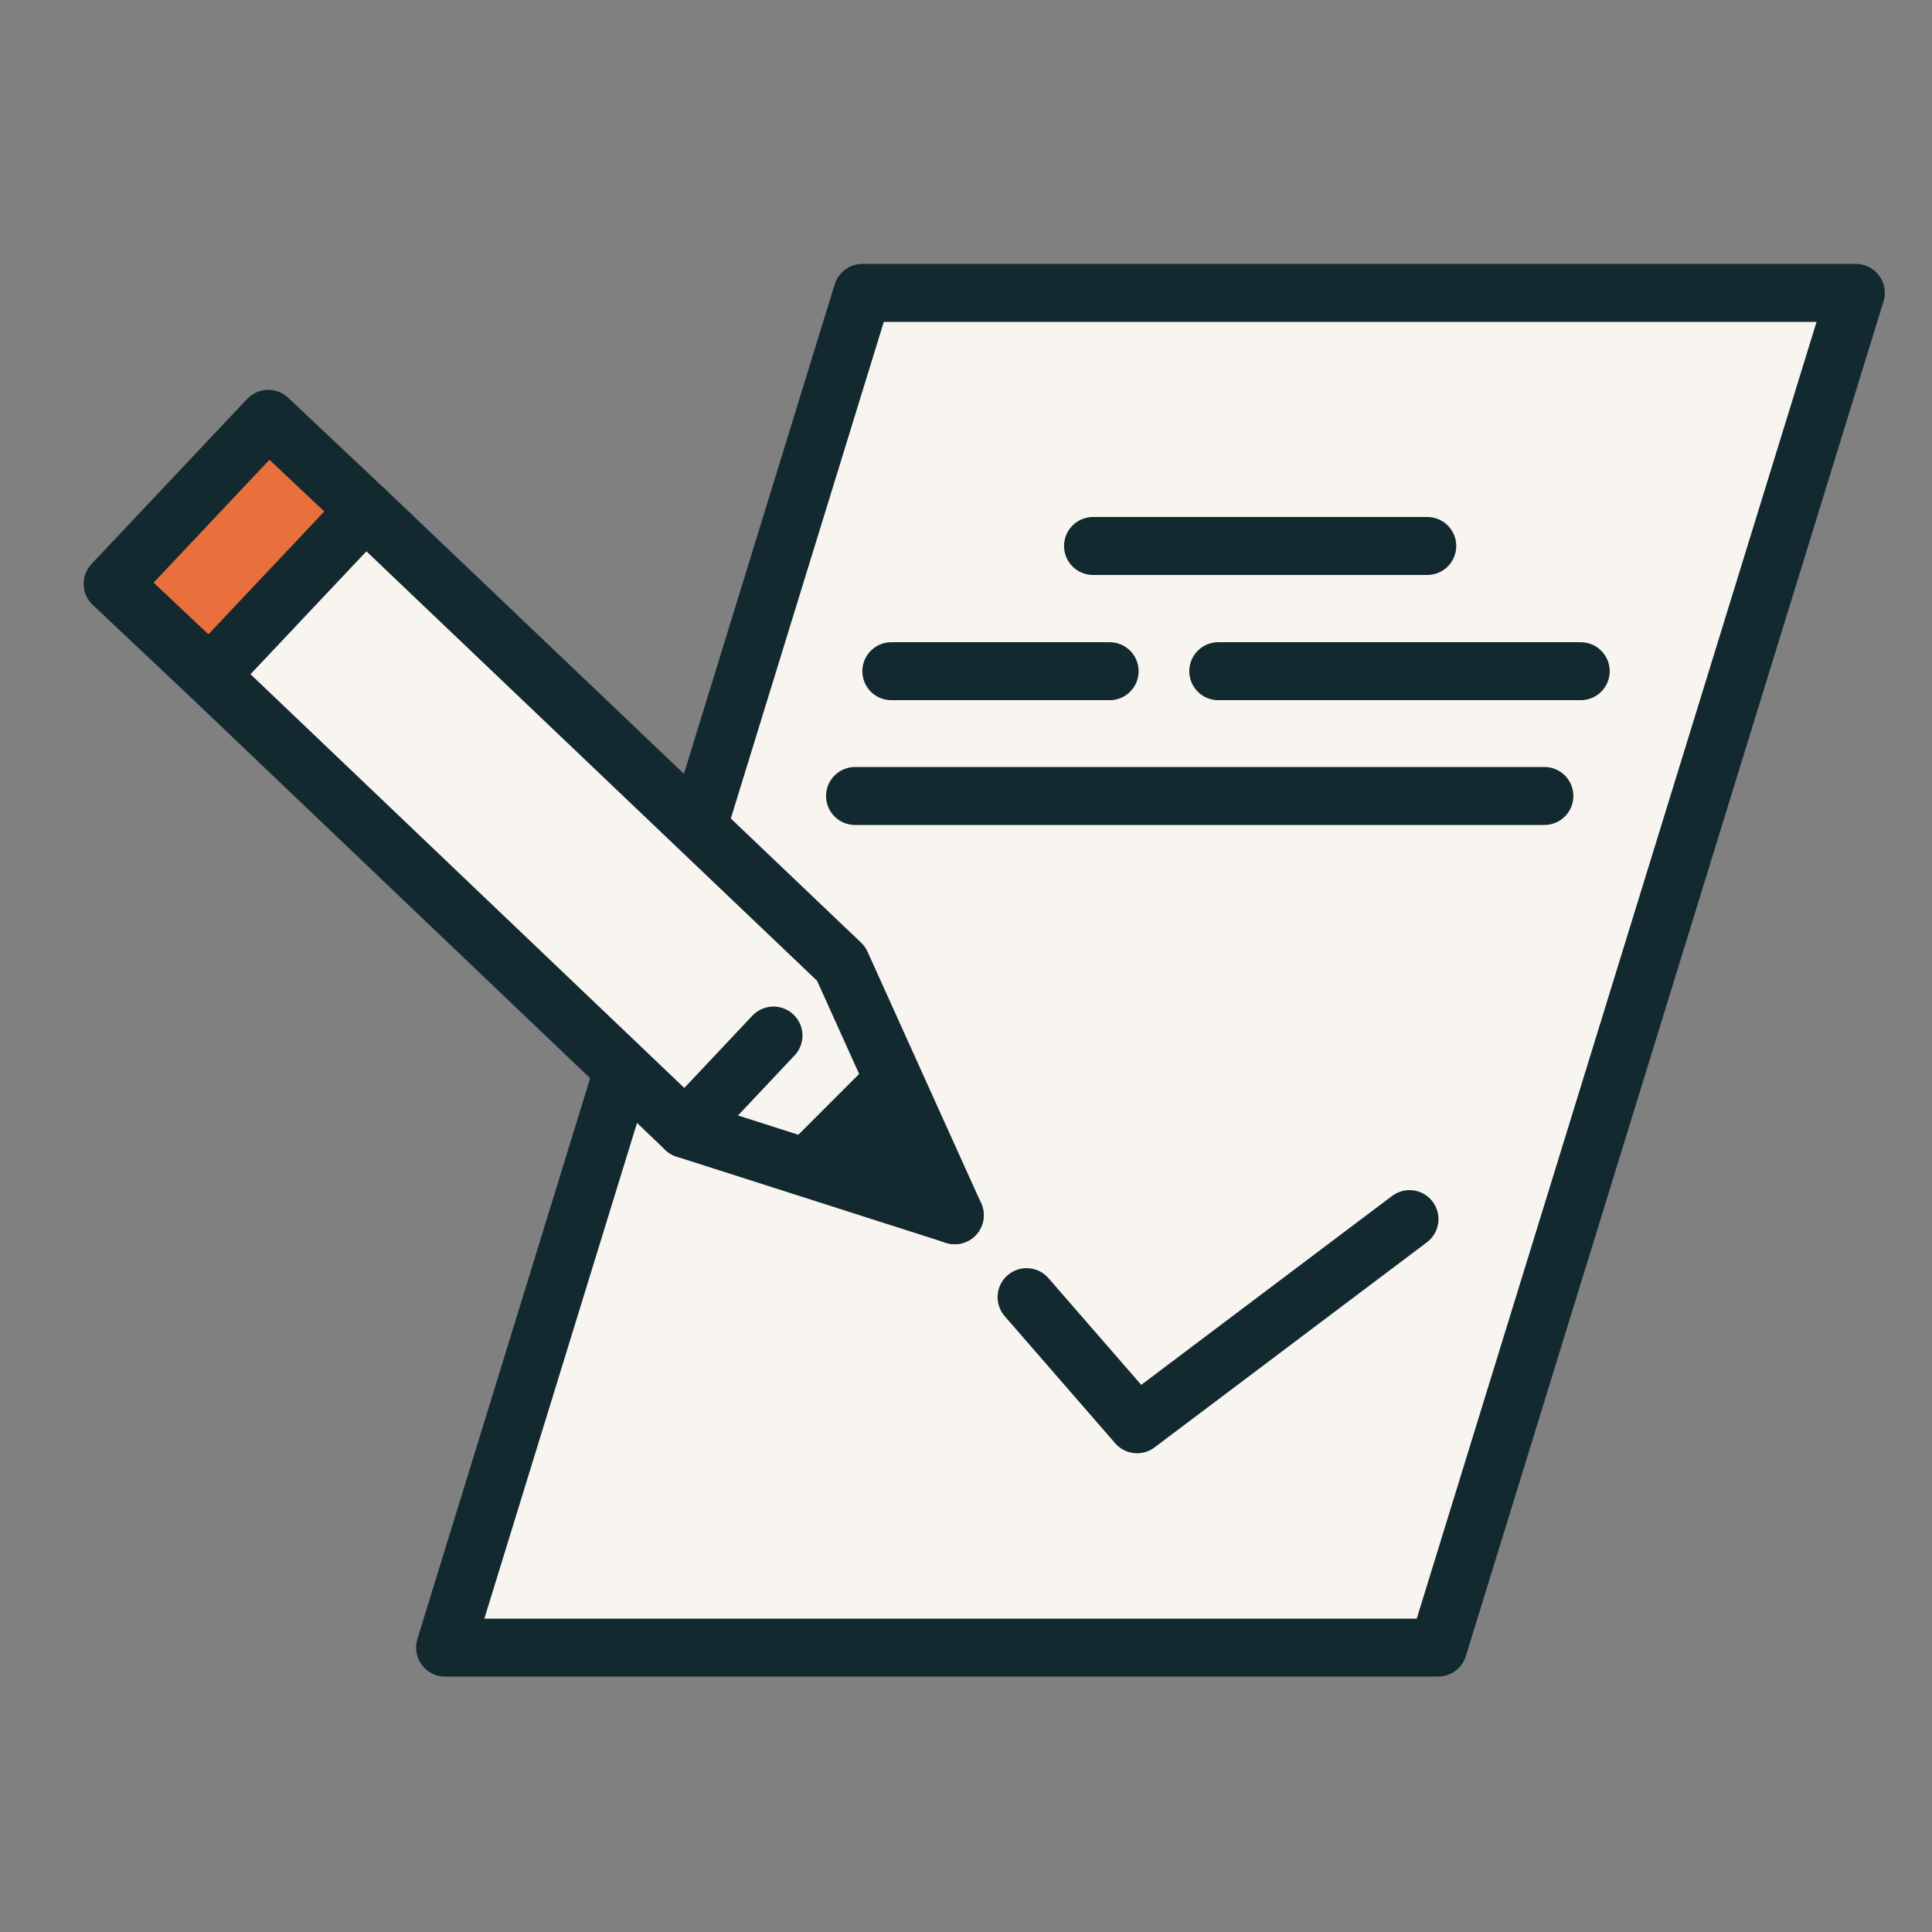
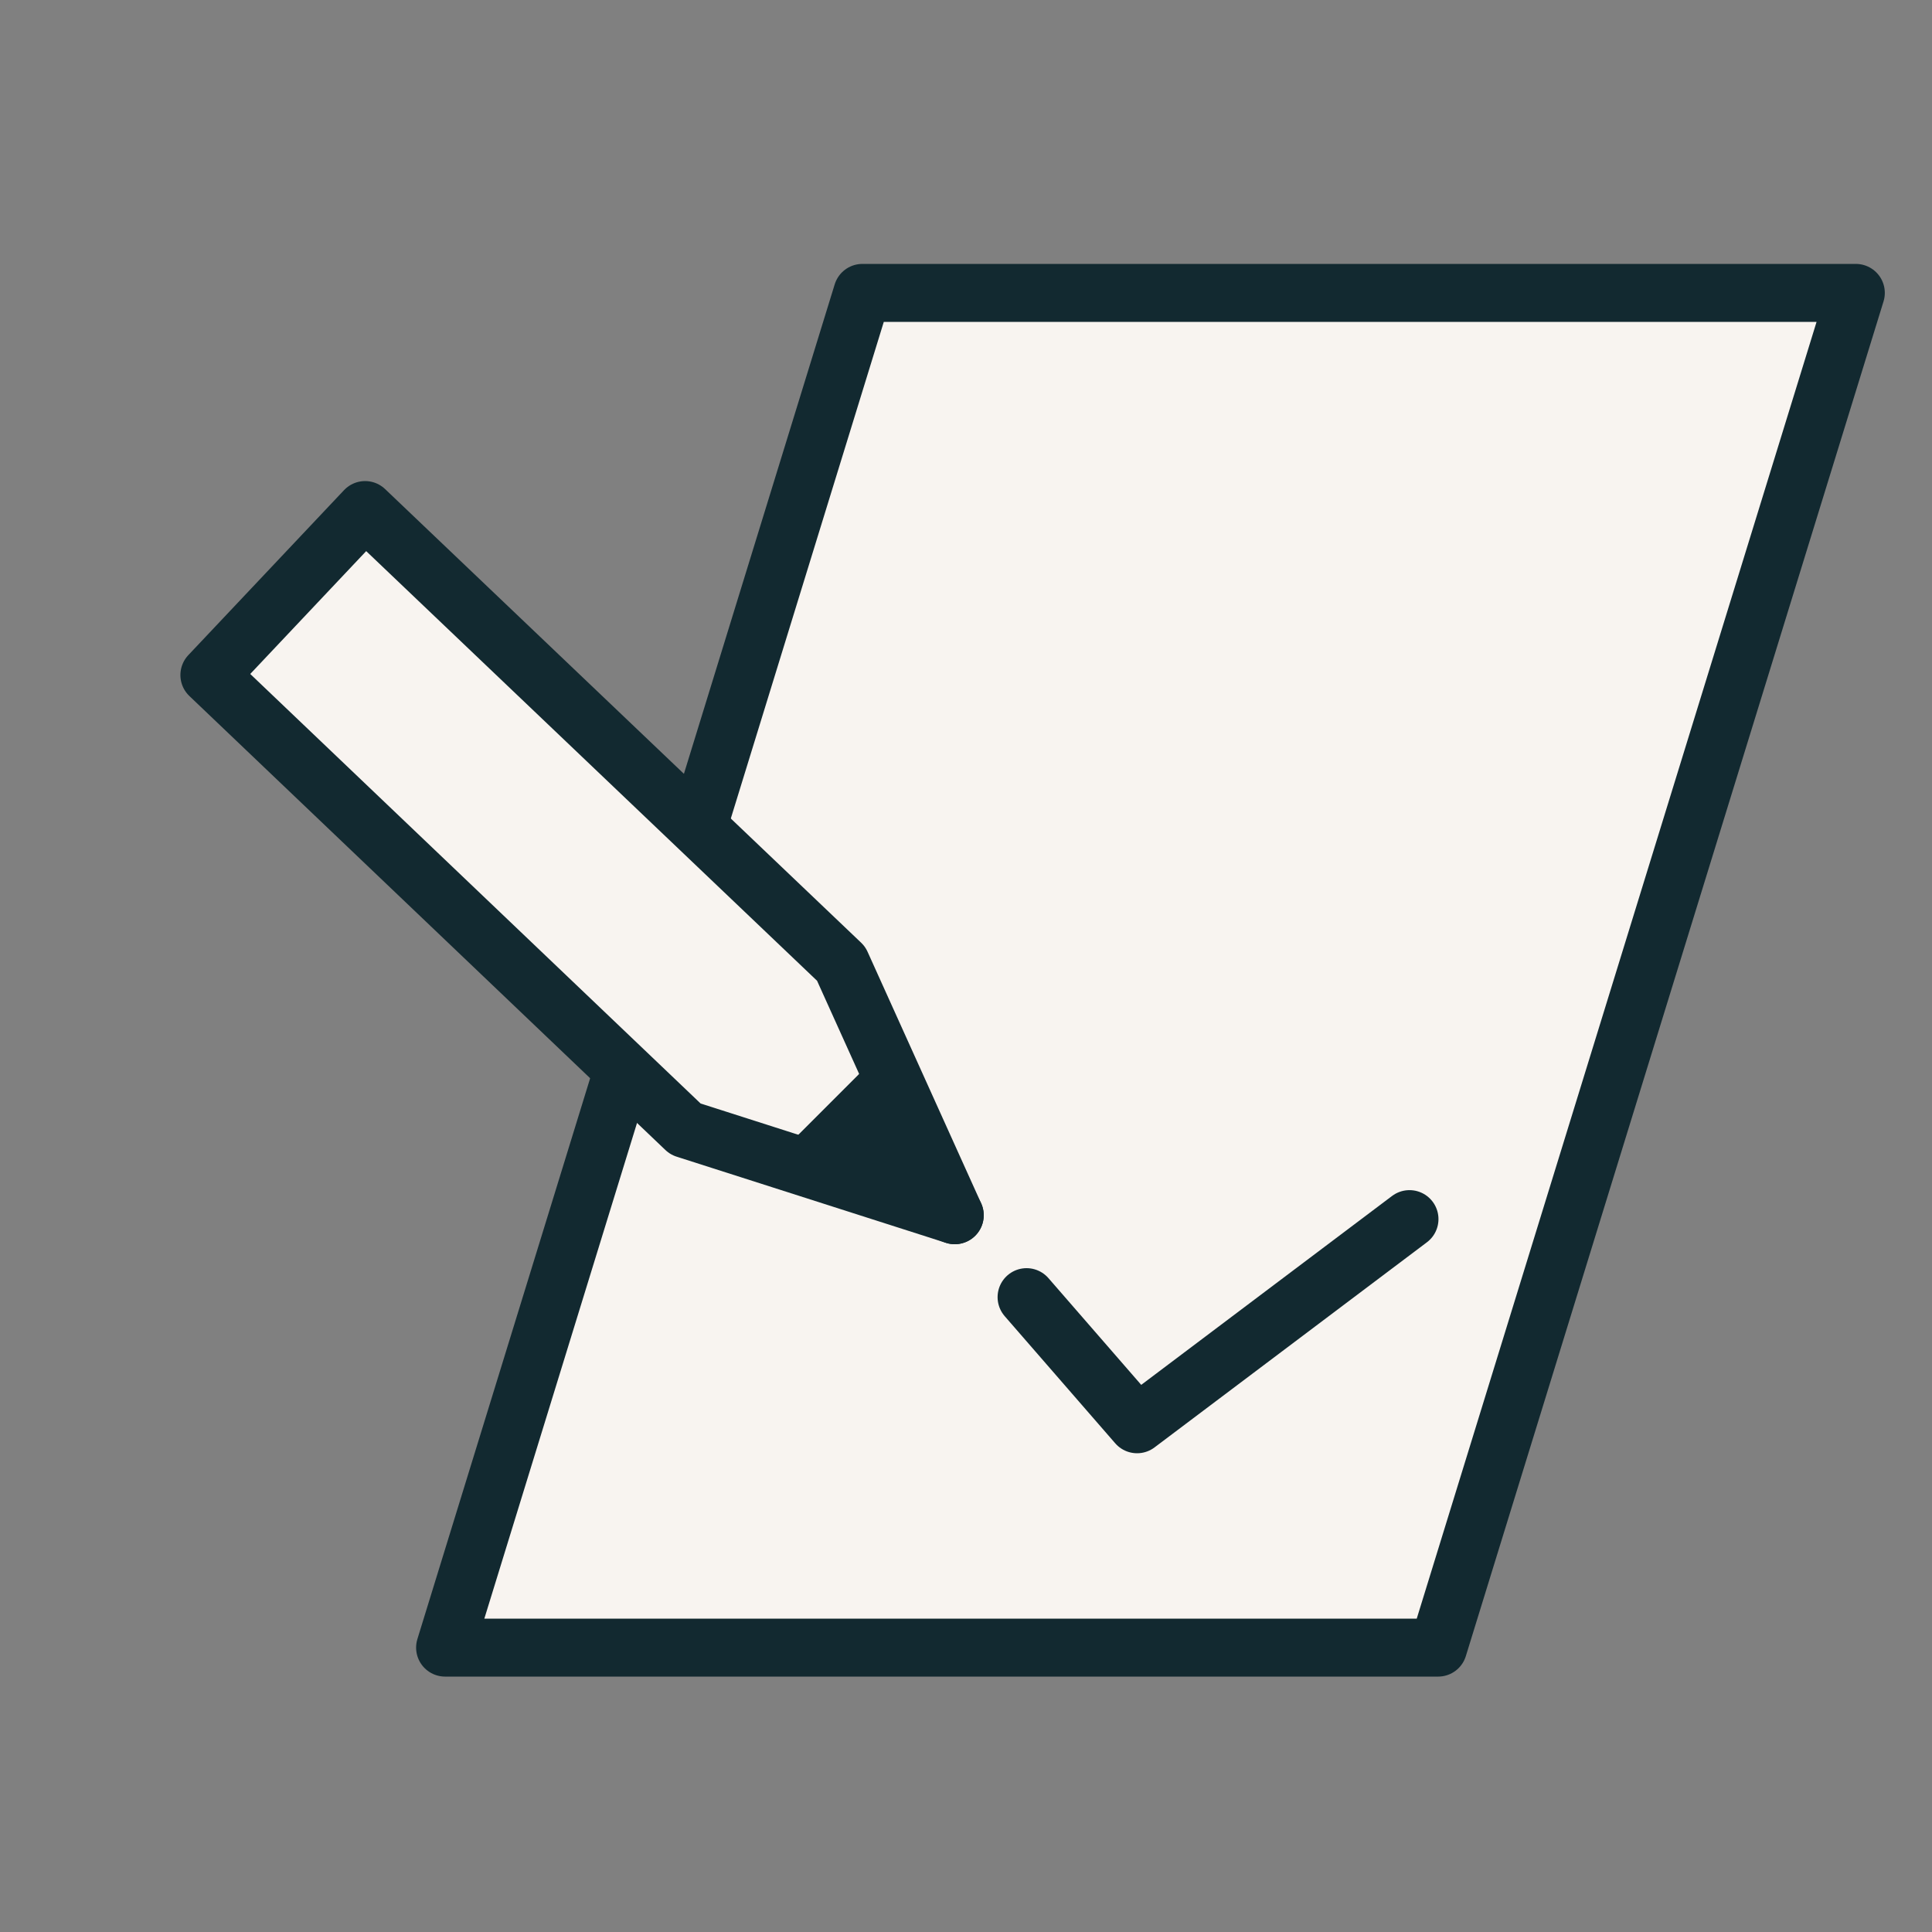
<svg xmlns="http://www.w3.org/2000/svg" width="80" height="80" fill="none">
  <rect width="100%" height="100%" fill="#808080" stroke="none" />
  <path d="M59.55 68.224H18.43l17.28-56.096h41.136L59.55 68.224Z" fill="#F8F4F0" stroke="#122930" stroke-width="2.4" stroke-linecap="round" stroke-linejoin="round" />
-   <path d="M45.26 22.608H59.1M50.446 27.793h15.008M36.908 27.793h9.04M35.406 32.96H63.95" stroke="#122930" stroke-width="2.4" stroke-linecap="round" stroke-linejoin="round" />
-   <path d="M28.382 46.752 8.67 27.952l6.448-6.832L34.83 39.904l4.704 10.416-11.152-3.568Z" fill="#F8F4F0" stroke="#122930" stroke-width="2.4" stroke-linecap="round" stroke-linejoin="round" />
-   <path d="m15.124 21.129-4.016-3.787-6.444 6.833 4.016 3.787 6.444-6.833Z" fill="#E96F3C" stroke="#122930" stroke-width="2.4" stroke-linecap="round" stroke-linejoin="round" />
-   <path d="m28.38 46.752 3.648-3.872" stroke="#122930" stroke-width="2.4" stroke-linecap="round" stroke-linejoin="round" />
+   <path d="M28.382 46.752 8.67 27.952l6.448-6.832L34.83 39.904l4.704 10.416-11.152-3.568" fill="#F8F4F0" stroke="#122930" stroke-width="2.4" stroke-linecap="round" stroke-linejoin="round" />
  <path d="m36.67 45.072-3.008 3.008 5.872 2.24-2.864-5.248Z" fill="#122930" stroke="#122930" stroke-width="2.4" stroke-linecap="round" stroke-linejoin="round" />
  <path d="m42.508 53.712 4.576 5.264 11.28-8.495" stroke="#122930" stroke-width="2.4" stroke-linecap="round" stroke-linejoin="round" />
</svg>